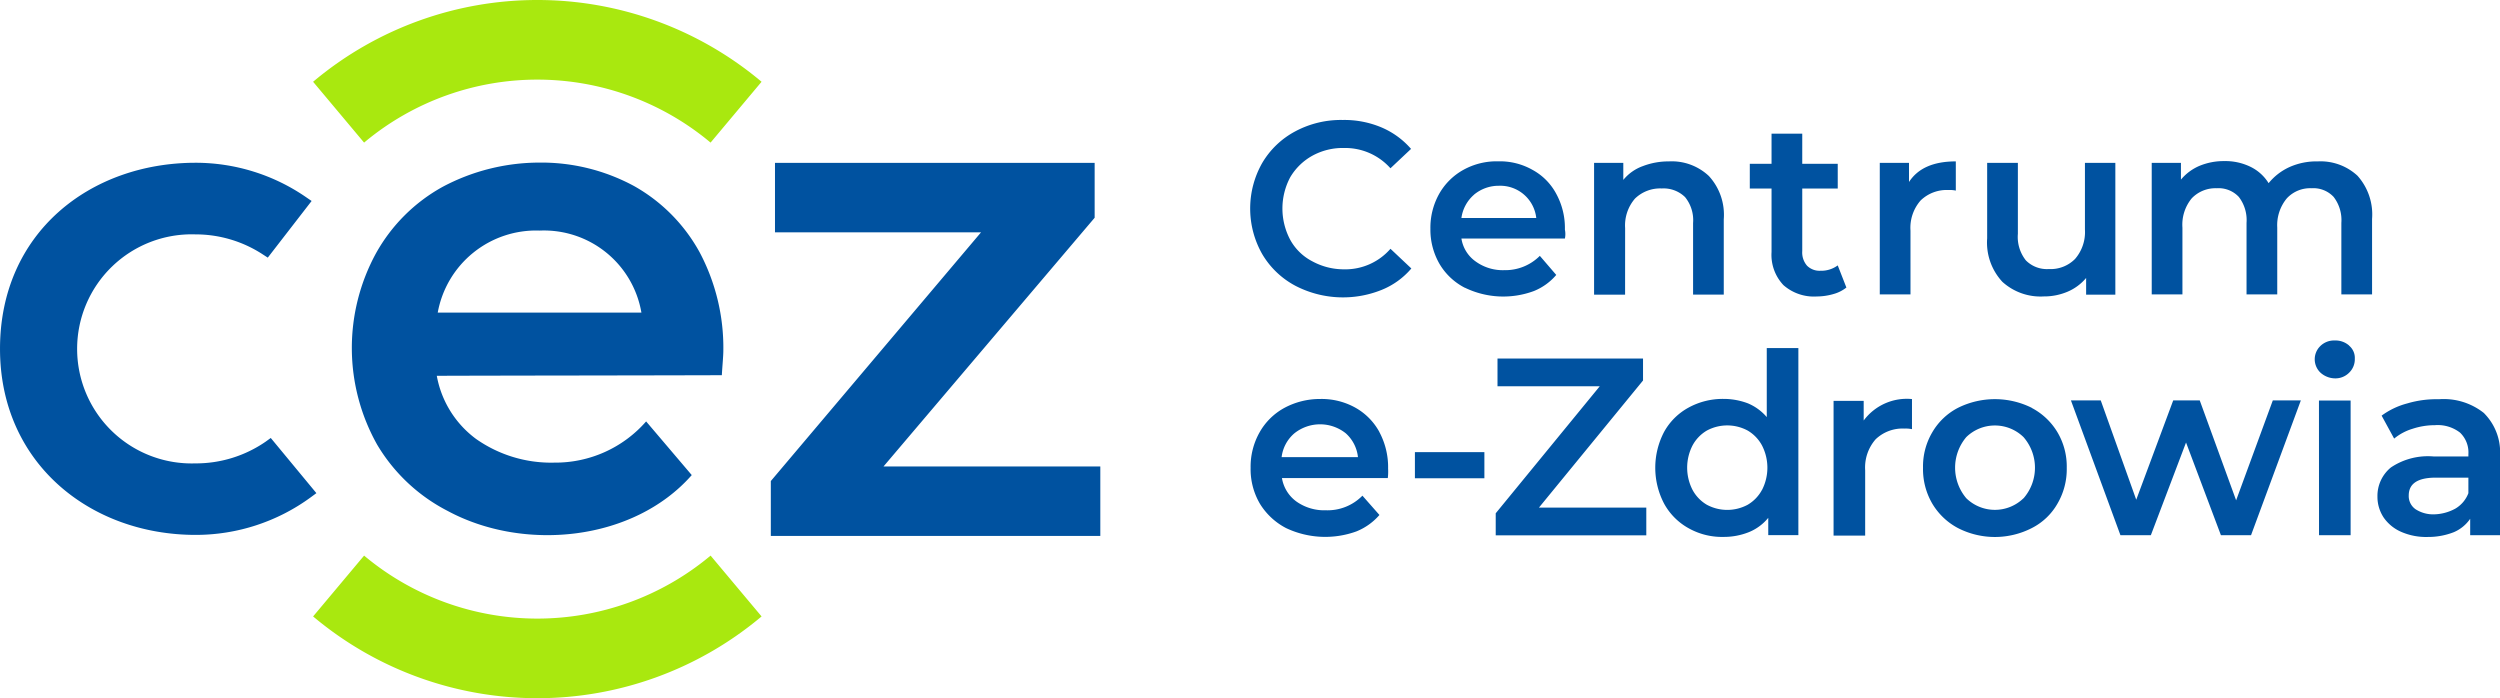
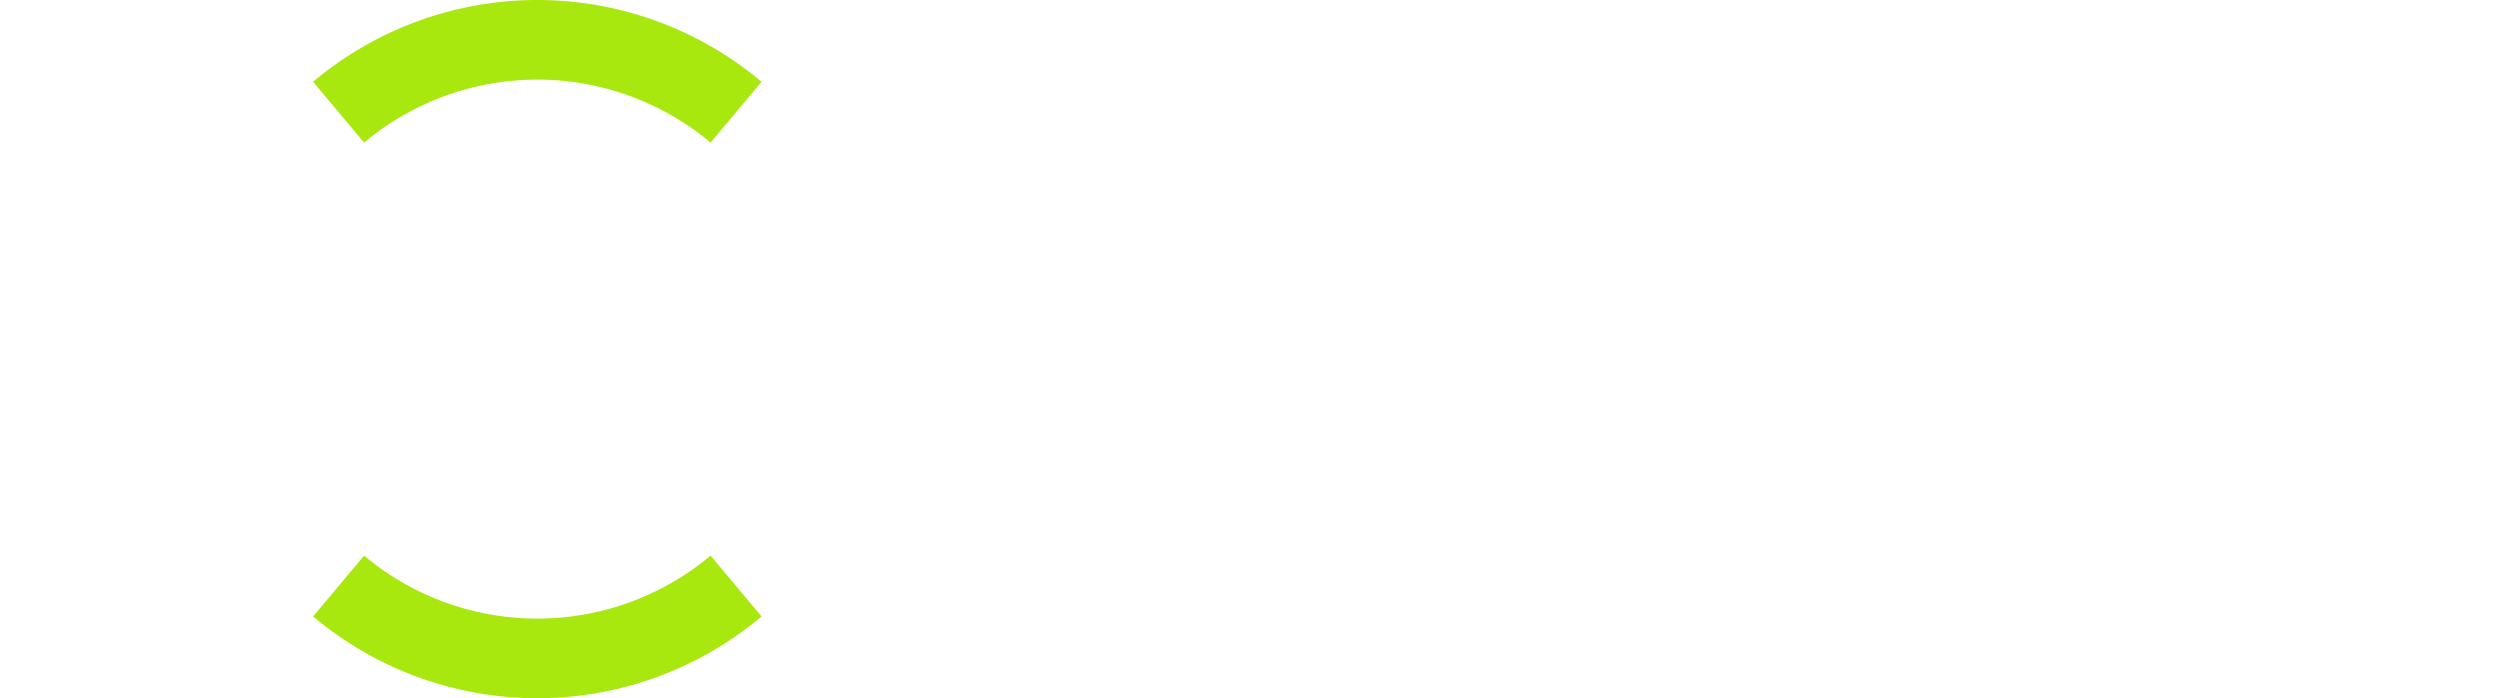
<svg xmlns="http://www.w3.org/2000/svg" width="218.417" height="61" viewBox="0 0 218.417 61">
  <g id="LOGO" transform="translate(-3.2 -2.275)">
    <g id="Group_1035" data-name="Group 1035" transform="translate(30.554 2.275)">
      <path id="Path_1028" data-name="Path 1028" d="M147.225,9.289a30.431,30.431,0,0,0-38.869,0l-.156.13,4.455,5.315.156-.13a23.567,23.567,0,0,1,29.959,0l.156.13,4.455-5.315Z" transform="translate(-108.2 -2.275)" fill="#a9e80f" />
      <path id="Path_1029" data-name="Path 1029" d="M142.927,188.6l-.156.13a23.567,23.567,0,0,1-29.959,0l-.156-.13-4.455,5.315.156.13a30.431,30.431,0,0,0,38.869,0l.156-.13Z" transform="translate(-108.2 -140.059)" fill="#a9e80f" />
    </g>
-     <path id="Path_1030" data-name="Path 1030" d="M26.412,70.6a10.723,10.723,0,0,1-6.148,1.9,10.009,10.009,0,1,1,0-20.008,10.741,10.741,0,0,1,5.888,1.745l.443.287,3.83-4.95-.495-.339a17,17,0,0,0-9.639-3c-9.2,0-17.09,6.1-17.09,16.256,0,10,7.894,16.256,17.09,16.256a17.006,17.006,0,0,0,10.056-3.283l.495-.365-3.986-4.82ZM98.836,51.039V46.246H70.908v6.07h18L70.544,74.043v4.794H99.331v-6.07H80.391ZM58.612,48.278a16.987,16.987,0,0,0-8.284-2.058,18.016,18.016,0,0,0-8.441,2.11,14.9,14.9,0,0,0-5.836,5.81,17.254,17.254,0,0,0,.1,16.725A15.285,15.285,0,0,0,42.3,76.648c6.669,3.6,16.256,2.657,21.336-3.126l-3.986-4.689a10.525,10.525,0,0,1-8.024,3.6A11.4,11.4,0,0,1,44.8,70.37a8.8,8.8,0,0,1-3.439-5.523c8.31-.026,16.595-.026,24.905-.052.026-.6.13-1.641.13-2.162a17.777,17.777,0,0,0-2.084-8.6A14.781,14.781,0,0,0,58.612,48.278ZM41.444,59.324a8.731,8.731,0,0,1,8.91-7.164,8.639,8.639,0,0,1,8.884,7.164ZM205.7,46.116a5.763,5.763,0,0,0-2.475.495,5.059,5.059,0,0,0-1.824,1.407,3.829,3.829,0,0,0-1.589-1.433,4.986,4.986,0,0,0-2.293-.495,5.513,5.513,0,0,0-2.162.417,4.3,4.3,0,0,0-1.615,1.2V46.246h-2.553V57.735h2.683V51.9a3.62,3.62,0,0,1,.808-2.553,2.87,2.87,0,0,1,2.188-.886,2.424,2.424,0,0,1,1.928.755,3.317,3.317,0,0,1,.677,2.267v6.252h2.683V51.9a3.672,3.672,0,0,1,.834-2.553,2.777,2.777,0,0,1,2.162-.886,2.424,2.424,0,0,1,1.928.755,3.318,3.318,0,0,1,.677,2.267v6.252h2.683V51.144a5.062,5.062,0,0,0-1.277-3.778A4.751,4.751,0,0,0,205.7,46.116ZM185.458,56.3v1.459h2.553V46.246h-2.657v5.81a3.586,3.586,0,0,1-.86,2.579,3,3,0,0,1-2.293.886,2.59,2.59,0,0,1-2.006-.756,3.292,3.292,0,0,1-.7-2.319v-6.2h-2.683v6.591a5.04,5.04,0,0,0,1.329,3.8,4.958,4.958,0,0,0,3.621,1.276,5.226,5.226,0,0,0,2.084-.417A4.3,4.3,0,0,0,185.458,56.3Zm-12.01-7.685a2.536,2.536,0,0,1,.625.052V46.116c-1.954,0-3.309.6-4.09,1.8V46.246H167.43V57.735h2.683V52.16A3.616,3.616,0,0,1,171,49.528,3.273,3.273,0,0,1,173.448,48.617Zm-52.807,6.93a5.754,5.754,0,0,1-2.788-.7,4.613,4.613,0,0,1-1.928-1.876,5.813,5.813,0,0,1,0-5.471,5.126,5.126,0,0,1,1.928-1.876,5.52,5.52,0,0,1,2.788-.677,5.293,5.293,0,0,1,4.038,1.772l1.8-1.693a7.087,7.087,0,0,0-2.579-1.876,8.347,8.347,0,0,0-3.387-.651,8.458,8.458,0,0,0-4.142.99,7.364,7.364,0,0,0-2.892,2.761,8.056,8.056,0,0,0,0,7.972,7.372,7.372,0,0,0,2.892,2.761,9.03,9.03,0,0,0,7.529.365,6.692,6.692,0,0,0,2.605-1.876l-1.824-1.719A5.229,5.229,0,0,1,120.641,55.546Zm24.541-3.6a3.586,3.586,0,0,1,.86-2.579,3.155,3.155,0,0,1,2.345-.886,2.683,2.683,0,0,1,2.032.755,3.193,3.193,0,0,1,.7,2.267v6.252H153.8V51.17a5.007,5.007,0,0,0-1.3-3.777,4.723,4.723,0,0,0-3.491-1.277,6.269,6.269,0,0,0-2.293.417,3.89,3.89,0,0,0-1.693,1.2V46.246h-2.553V57.761h2.709Zm18.575,3.256a2.421,2.421,0,0,1-1.511.469,1.546,1.546,0,0,1-1.172-.443,1.763,1.763,0,0,1-.417-1.277V48.486h3.1V46.324h-3.1V43.693h-2.683v2.631h-1.9v2.162h1.9v5.549a3.842,3.842,0,0,0,1.042,2.892,4.034,4.034,0,0,0,2.918.99,5.3,5.3,0,0,0,1.433-.208,3.166,3.166,0,0,0,1.146-.573Zm-32.565,1.954a7.677,7.677,0,0,0,6.018.287,5.019,5.019,0,0,0,1.954-1.407l-1.433-1.667a4.263,4.263,0,0,1-3.126,1.25,4.03,4.03,0,0,1-2.475-.755,3.015,3.015,0,0,1-1.25-2.006h9.04a1.93,1.93,0,0,0,0-.782,6.236,6.236,0,0,0-.755-3.126,5.114,5.114,0,0,0-2.058-2.084,5.765,5.765,0,0,0-3-.755,5.981,5.981,0,0,0-3.074.755,5.476,5.476,0,0,0-2.11,2.11A6.054,6.054,0,0,0,128.17,52a5.975,5.975,0,0,0,.782,3.048A5.46,5.46,0,0,0,131.192,57.162Zm.782-8.128a3.364,3.364,0,0,1,2.188-.782,3.163,3.163,0,0,1,3.256,2.814h-6.539A3.279,3.279,0,0,1,131.973,49.033Zm-8.258,20.737a5.369,5.369,0,0,0-2.11-2.136,6.045,6.045,0,0,0-3.074-.755,6.545,6.545,0,0,0-3.126.782,5.5,5.5,0,0,0-2.162,2.136,6.1,6.1,0,0,0-.782,3.1,5.962,5.962,0,0,0,.808,3.126,5.836,5.836,0,0,0,2.293,2.136,7.993,7.993,0,0,0,6.148.287,5.258,5.258,0,0,0,2.006-1.433L122.23,75.32a4.261,4.261,0,0,1-3.2,1.276,4.208,4.208,0,0,1-2.553-.755,3.159,3.159,0,0,1-1.277-2.058h9.248a4.823,4.823,0,0,0,.026-.834A6.5,6.5,0,0,0,123.715,69.771Zm-8.545,2.188a3.25,3.25,0,0,1,1.12-2.084,3.6,3.6,0,0,1,4.481,0,3.248,3.248,0,0,1,1.068,2.084Zm11.645,1.85h6.07V71.516h-6.07Zm19.93-8.545V63.336H134.032v2.423h8.936l-9.092,11.1v1.928h13.156V76.362h-9.379Zm10.811,3.2a4.389,4.389,0,0,0-1.641-1.2,5.969,5.969,0,0,0-2.136-.391,6.221,6.221,0,0,0-3.048.755,5.371,5.371,0,0,0-2.136,2.11,6.748,6.748,0,0,0,0,6.3,5.435,5.435,0,0,0,2.136,2.136,5.951,5.951,0,0,0,3.048.756,5.866,5.866,0,0,0,2.214-.417,4.236,4.236,0,0,0,1.693-1.25v1.511h2.631V62.424h-2.762Zm-.417,6.357a3.34,3.34,0,0,1-1.25,1.3,3.768,3.768,0,0,1-3.569,0,3.34,3.34,0,0,1-1.25-1.3,4.251,4.251,0,0,1,0-3.882,3.34,3.34,0,0,1,1.25-1.3,3.768,3.768,0,0,1,3.569,0,3.34,3.34,0,0,1,1.25,1.3A4.251,4.251,0,0,1,157.139,74.825Zm8.884-6.07V67.035h-2.631V78.81h2.761V73.105a3.741,3.741,0,0,1,.912-2.709,3.4,3.4,0,0,1,2.527-.938,2.642,2.642,0,0,1,.651.052V66.879A4.693,4.693,0,0,0,166.023,68.755Zm14.693-1.094a7.228,7.228,0,0,0-6.461,0,5.531,5.531,0,0,0-2.24,2.136,5.87,5.87,0,0,0-.808,3.1,5.962,5.962,0,0,0,.808,3.126,5.706,5.706,0,0,0,2.24,2.136,7.067,7.067,0,0,0,6.461,0,5.366,5.366,0,0,0,2.24-2.136,5.961,5.961,0,0,0,.808-3.126,5.87,5.87,0,0,0-.808-3.1A5.7,5.7,0,0,0,180.716,67.66Zm-.729,7.894a3.586,3.586,0,0,1-5,0,4.138,4.138,0,0,1,0-5.341,3.586,3.586,0,0,1,5,0A4.076,4.076,0,0,1,179.987,75.554Zm18.575.182-3.178-8.727h-2.319l-3.23,8.675-3.1-8.675h-2.605l4.325,11.775h2.657l3.074-8.1,3.048,8.1h2.631l4.351-11.775h-2.449Zm7.242,3.048h2.761V67.009H205.8Zm2.631-16.569a1.8,1.8,0,0,0-1.25-.443,1.707,1.707,0,0,0-1.25.469l-.052.052a1.612,1.612,0,0,0,.052,2.293,1.934,1.934,0,0,0,1.224.495,1.686,1.686,0,0,0,1.277-.495,1.63,1.63,0,0,0,.495-1.224A1.384,1.384,0,0,0,208.435,62.216Zm11.8,5.914a5.642,5.642,0,0,0-3.96-1.224,8.946,8.946,0,0,0-2.761.365,6.584,6.584,0,0,0-2.24,1.068l1.094,2.006a4.6,4.6,0,0,1,1.615-.86,6.256,6.256,0,0,1,1.954-.313,3.185,3.185,0,0,1,2.188.651,2.4,2.4,0,0,1,.729,1.9v.182h-3.048a5.8,5.8,0,0,0-3.725.964,3.212,3.212,0,0,0-1.172,2.553,3.257,3.257,0,0,0,.547,1.824,3.6,3.6,0,0,0,1.537,1.25,5.413,5.413,0,0,0,2.319.443,6.133,6.133,0,0,0,2.266-.417,3.3,3.3,0,0,0,1.433-1.172v1.433h2.605v-6.9A4.839,4.839,0,0,0,220.237,68.129Zm-1.381,6.982a2.656,2.656,0,0,1-1.146,1.355,4.063,4.063,0,0,1-1.824.495,2.838,2.838,0,0,1-1.641-.443,1.4,1.4,0,0,1-.6-1.2c0-1.042.782-1.563,2.371-1.563h2.84Z" transform="translate(0 -29.74)" fill="#0052a0" />
  </g>
</svg>